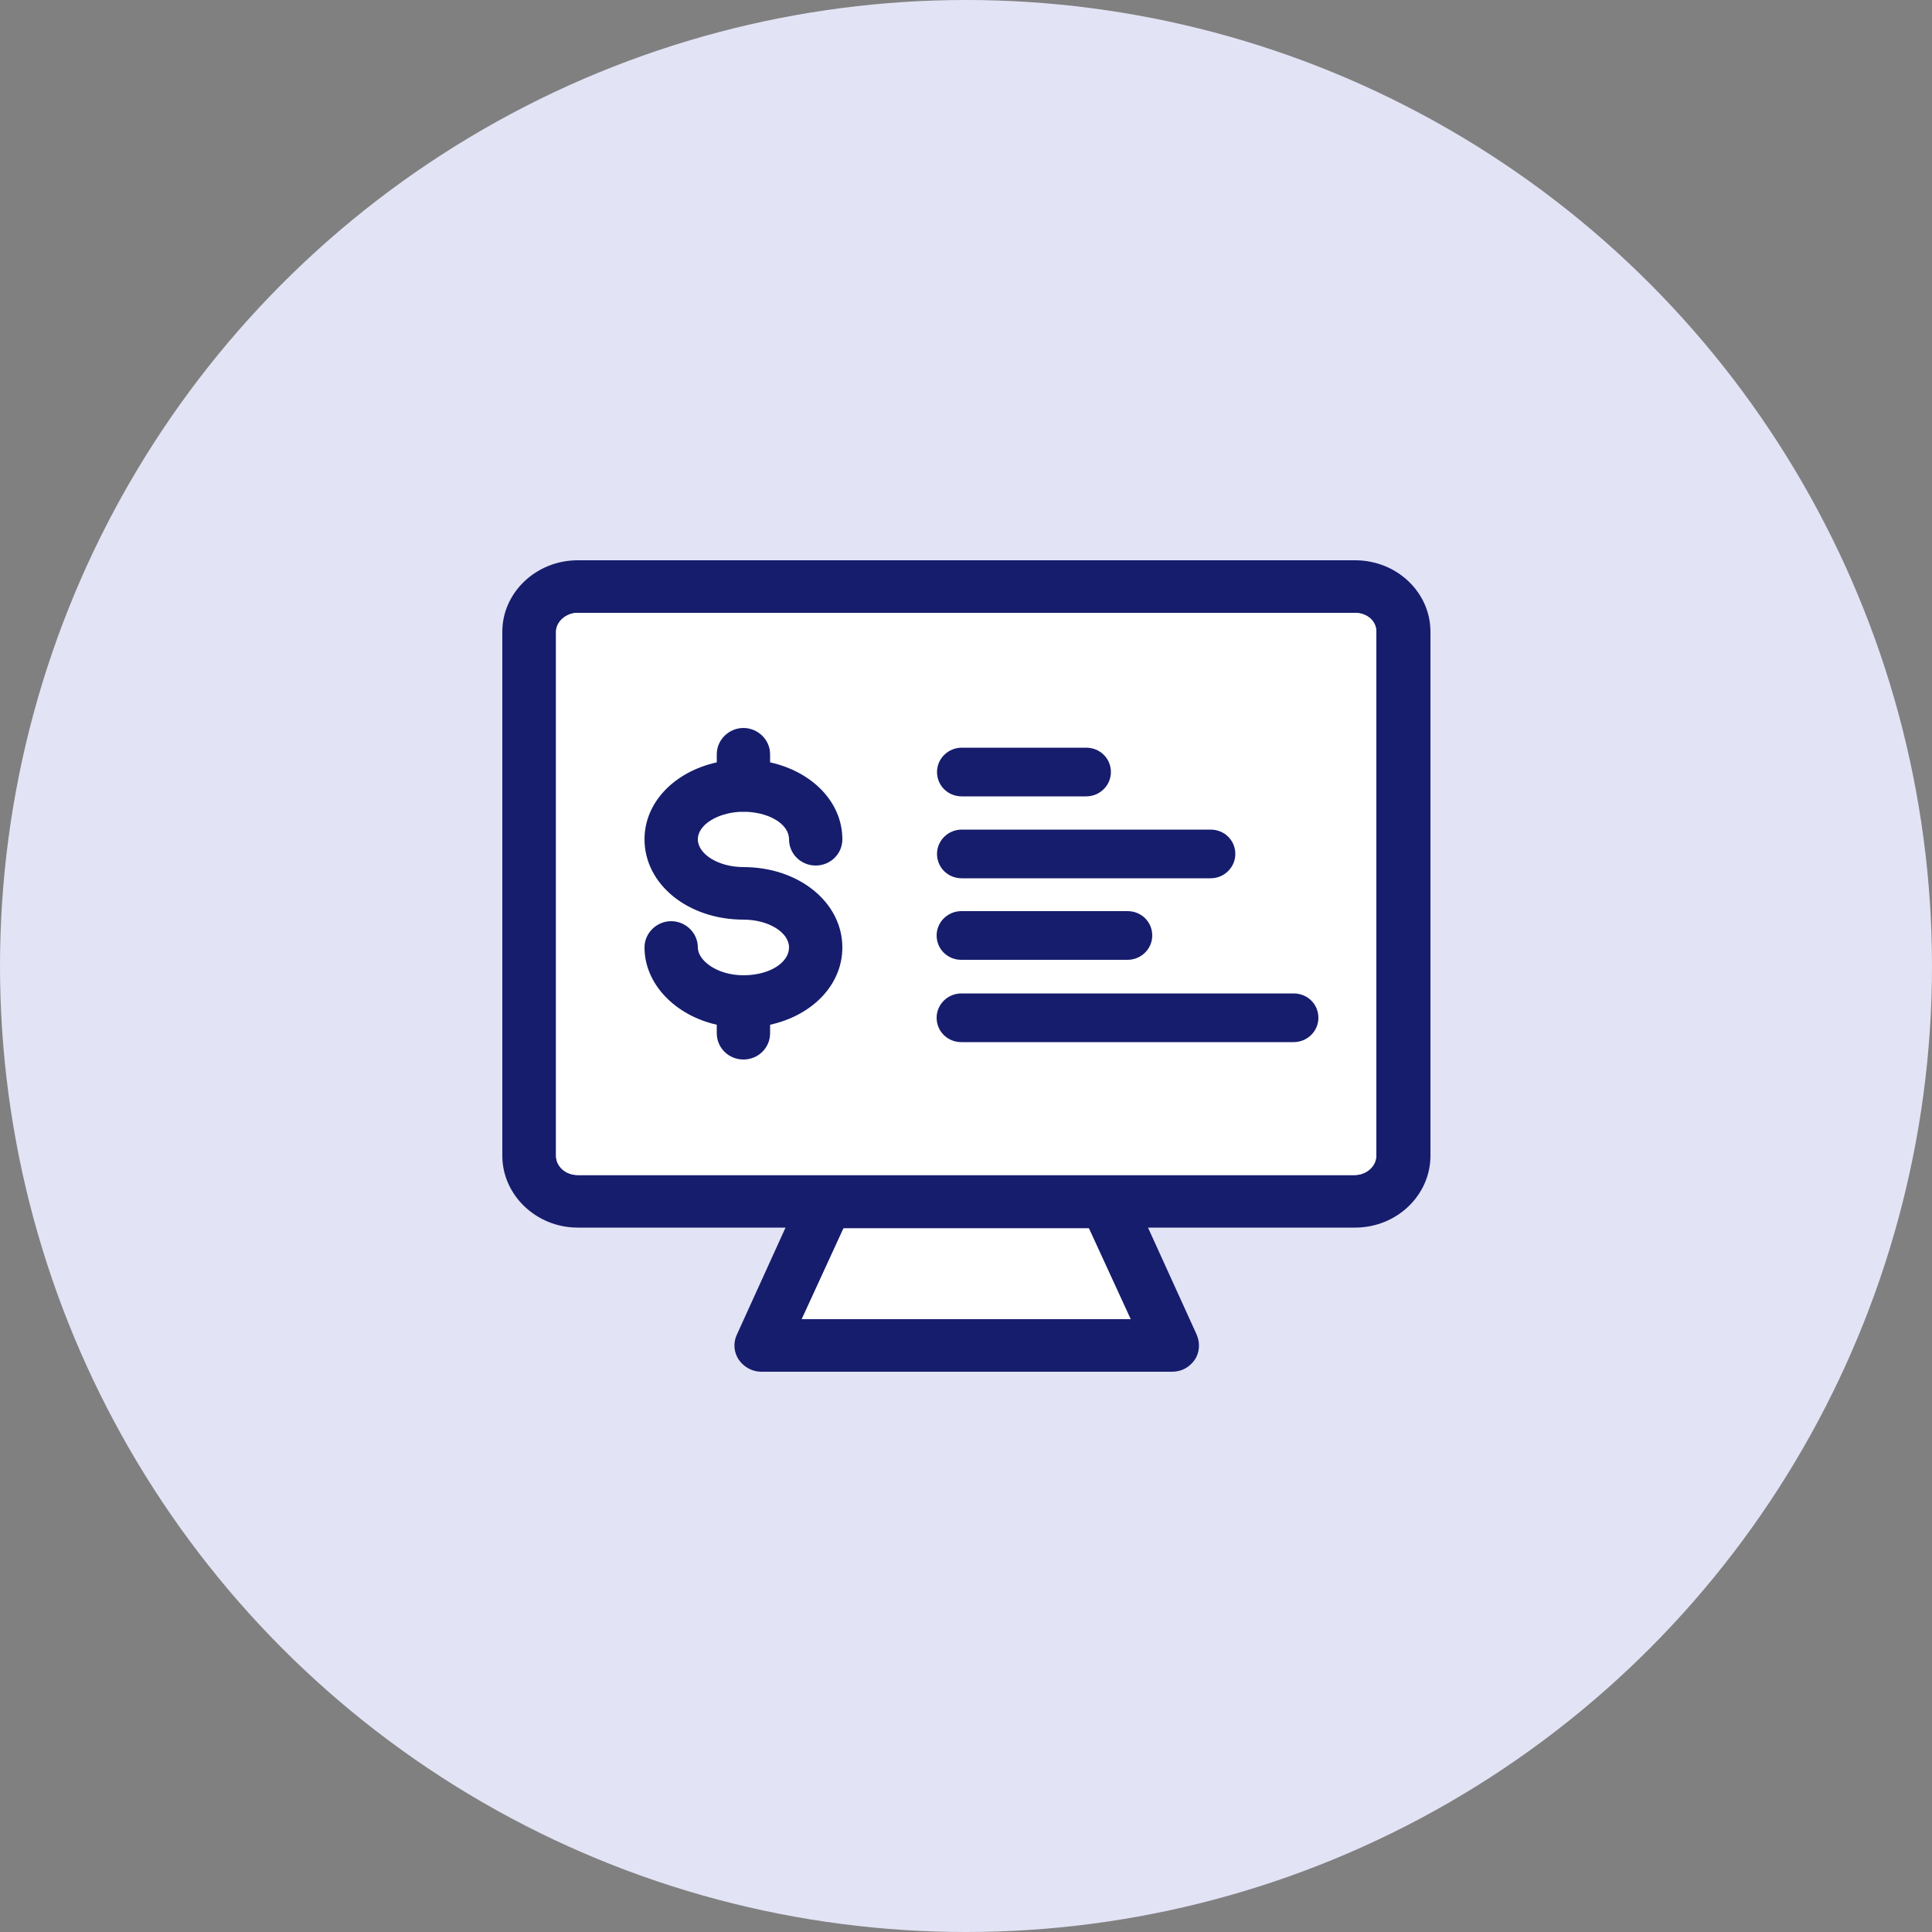
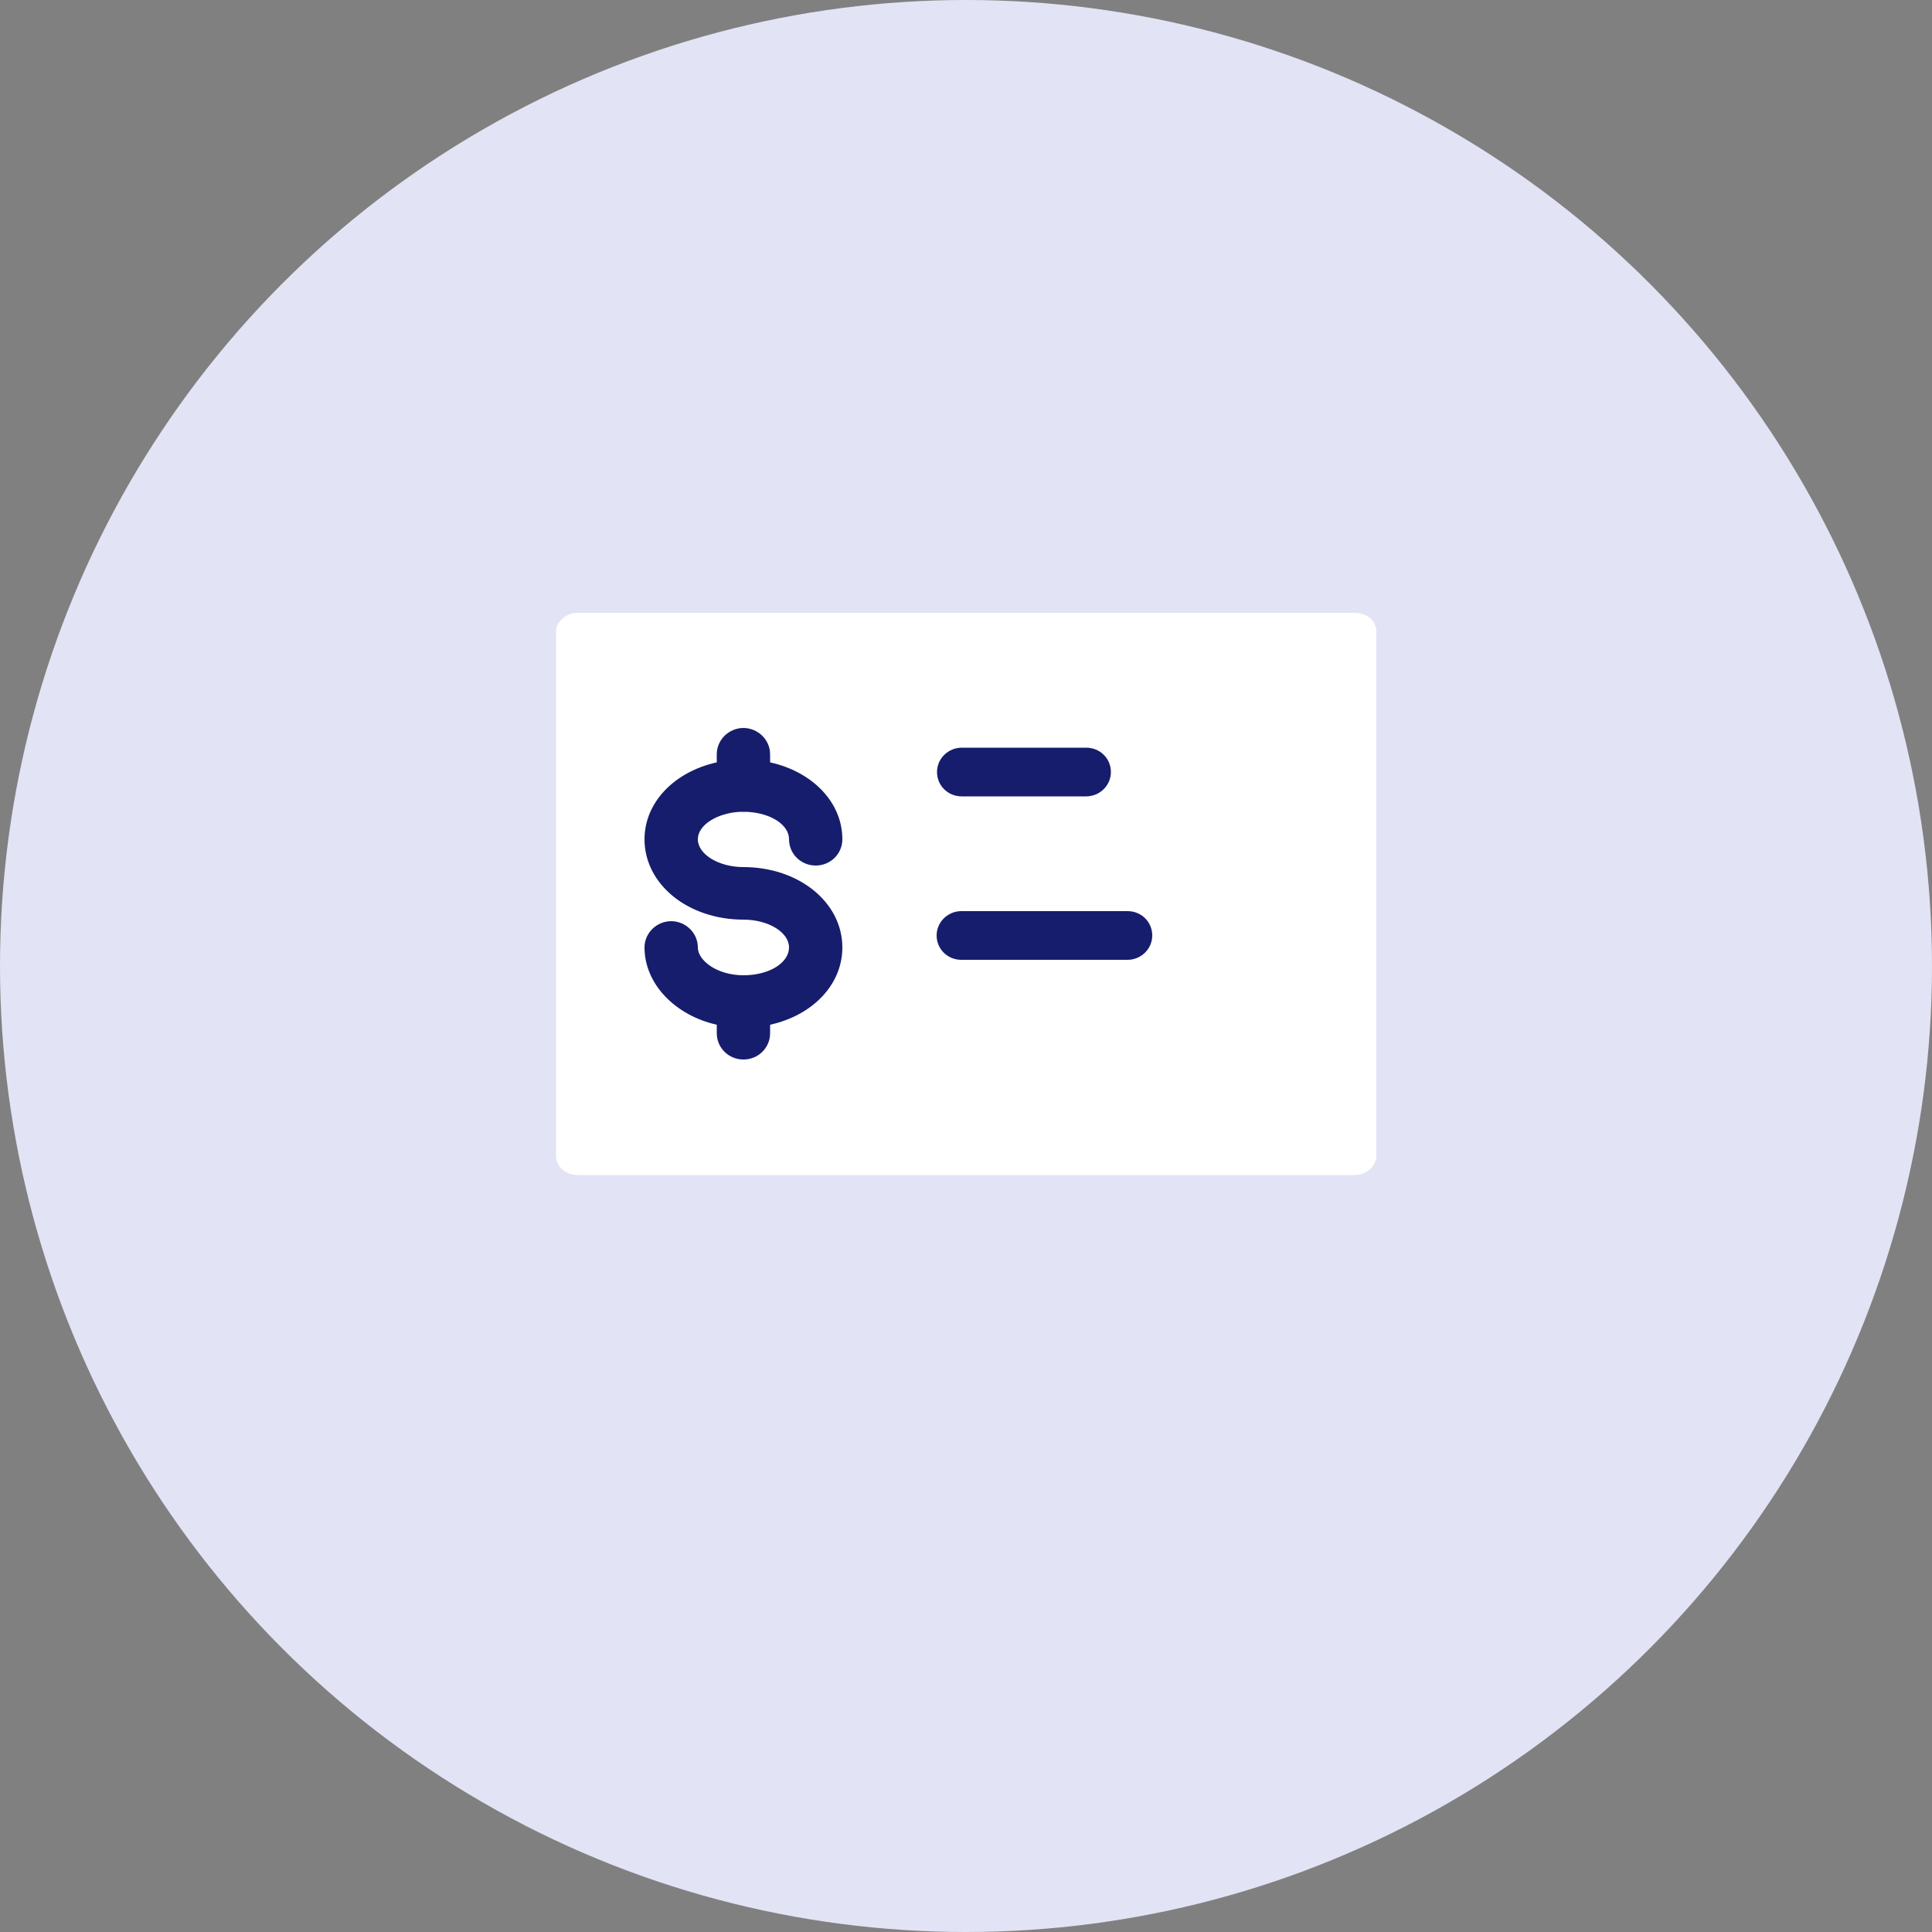
<svg xmlns="http://www.w3.org/2000/svg" viewBox="0 0 50 50">
  <rect x="0" y="0" width="50" height="50" fill="#808080" stroke="none" />
  <defs>
    <style>.ah{fill:#fff;}.ai{fill:#e2e3f5;}.aj{fill:#161d6d;}</style>
  </defs>
  <g id="a" />
  <g id="b" />
  <g id="c" />
  <g id="d" />
  <g id="e" />
  <g id="f" />
  <g id="g" />
  <g id="h" />
  <g id="i" />
  <g id="j" />
  <g id="k" />
  <g id="l" />
  <g id="m" />
  <g id="n" />
  <g id="o" />
  <g id="p" />
  <g id="q" />
  <g id="r" />
  <g id="s" />
  <g id="t" />
  <g id="u" />
  <g id="v">
    <g>
      <circle class="ai" cx="25" cy="25" r="25" />
-       <path class="aj" d="M35.05,14.5H14.95c-1.07,0-1.95,.83-1.95,1.85v13.56c0,1.02,.88,1.86,1.95,1.86h5.38l-1.26,2.77c-.1,.21-.08,.46,.05,.65,.13,.19,.35,.31,.58,.31h10.64c.24,0,.45-.12,.58-.31,.13-.19,.14-.44,.05-.65l-1.26-2.77h5.36c1.08,0,1.95-.84,1.95-1.86v-13.56c0-1.02-.87-1.85-1.95-1.85Zm-14.3,19.64l1.08-2.35h6.35l1.08,2.35h-8.51Zm14.86-4.23c0,.27-.25,.5-.56,.5H14.95c-.31,0-.56-.22-.56-.5v-13.56c0-.26,.26-.49,.56-.49h20.11c.32,0,.56,.21,.56,.49v13.56Z" />
-       <path class="ah" d="M29.26,34.14h-8.51l1.08-2.35h6.35l1.08,2.35Z" />
      <path class="ah" d="M35.62,16.35v13.56c0,.27-.25,.5-.56,.5H14.95c-.31,0-.56-.22-.56-.5v-13.56c0-.26,.26-.49,.56-.49h20.11c.32,0,.56,.21,.56,.49Z" />
      <path class="aj" d="M21.8,24.52c0,.97-.78,1.76-1.87,2v.22c0,.38-.31,.68-.69,.68s-.69-.3-.69-.68v-.22c-1.07-.24-1.87-1.05-1.87-2,0-.38,.32-.68,.69-.68s.69,.3,.69,.68c0,.34,.5,.72,1.18,.72s1.18-.33,1.18-.72-.53-.72-1.18-.72c-1.43,0-2.56-.91-2.56-2.08,0-.96,.78-1.75,1.87-1.99v-.21c0-.38,.32-.68,.69-.68s.69,.3,.69,.68v.21c1.09,.24,1.87,1.03,1.87,1.99,0,.38-.31,.68-.69,.68s-.69-.3-.69-.68-.48-.68-1.09-.71h-.18c-.59,.03-1.09,.34-1.09,.71,0,.39,.54,.72,1.18,.72,1.43,0,2.56,.91,2.56,2.08Z" />
-       <path class="aj" d="M33.48,26.97h-8.6c-.36,0-.64-.28-.64-.63s.29-.63,.64-.63h8.6c.36,0,.64,.28,.64,.63s-.29,.63-.64,.63Z" />
      <path class="aj" d="M29.18,24.84h-4.3c-.36,0-.64-.28-.64-.63s.29-.63,.64-.63h4.3c.36,0,.64,.28,.64,.63s-.29,.63-.64,.63Z" />
-       <path class="aj" d="M31.33,22.73h-6.44c-.36,0-.64-.28-.64-.63s.29-.63,.64-.63h6.44c.36,0,.64,.28,.64,.63s-.29,.63-.64,.63Z" />
      <path class="aj" d="M28.11,20.61h-3.22c-.36,0-.64-.28-.64-.63s.29-.63,.64-.63h3.22c.36,0,.64,.28,.64,.63s-.29,.63-.64,.63Z" />
    </g>
  </g>
  <g id="w" />
  <g id="x" />
  <g id="y" />
  <g id="a`" />
  <g id="aa" />
  <g id="ab" />
  <g id="ac" />
  <g id="ad" />
  <g id="ae" />
  <g id="af" />
  <g id="ag" />
</svg>